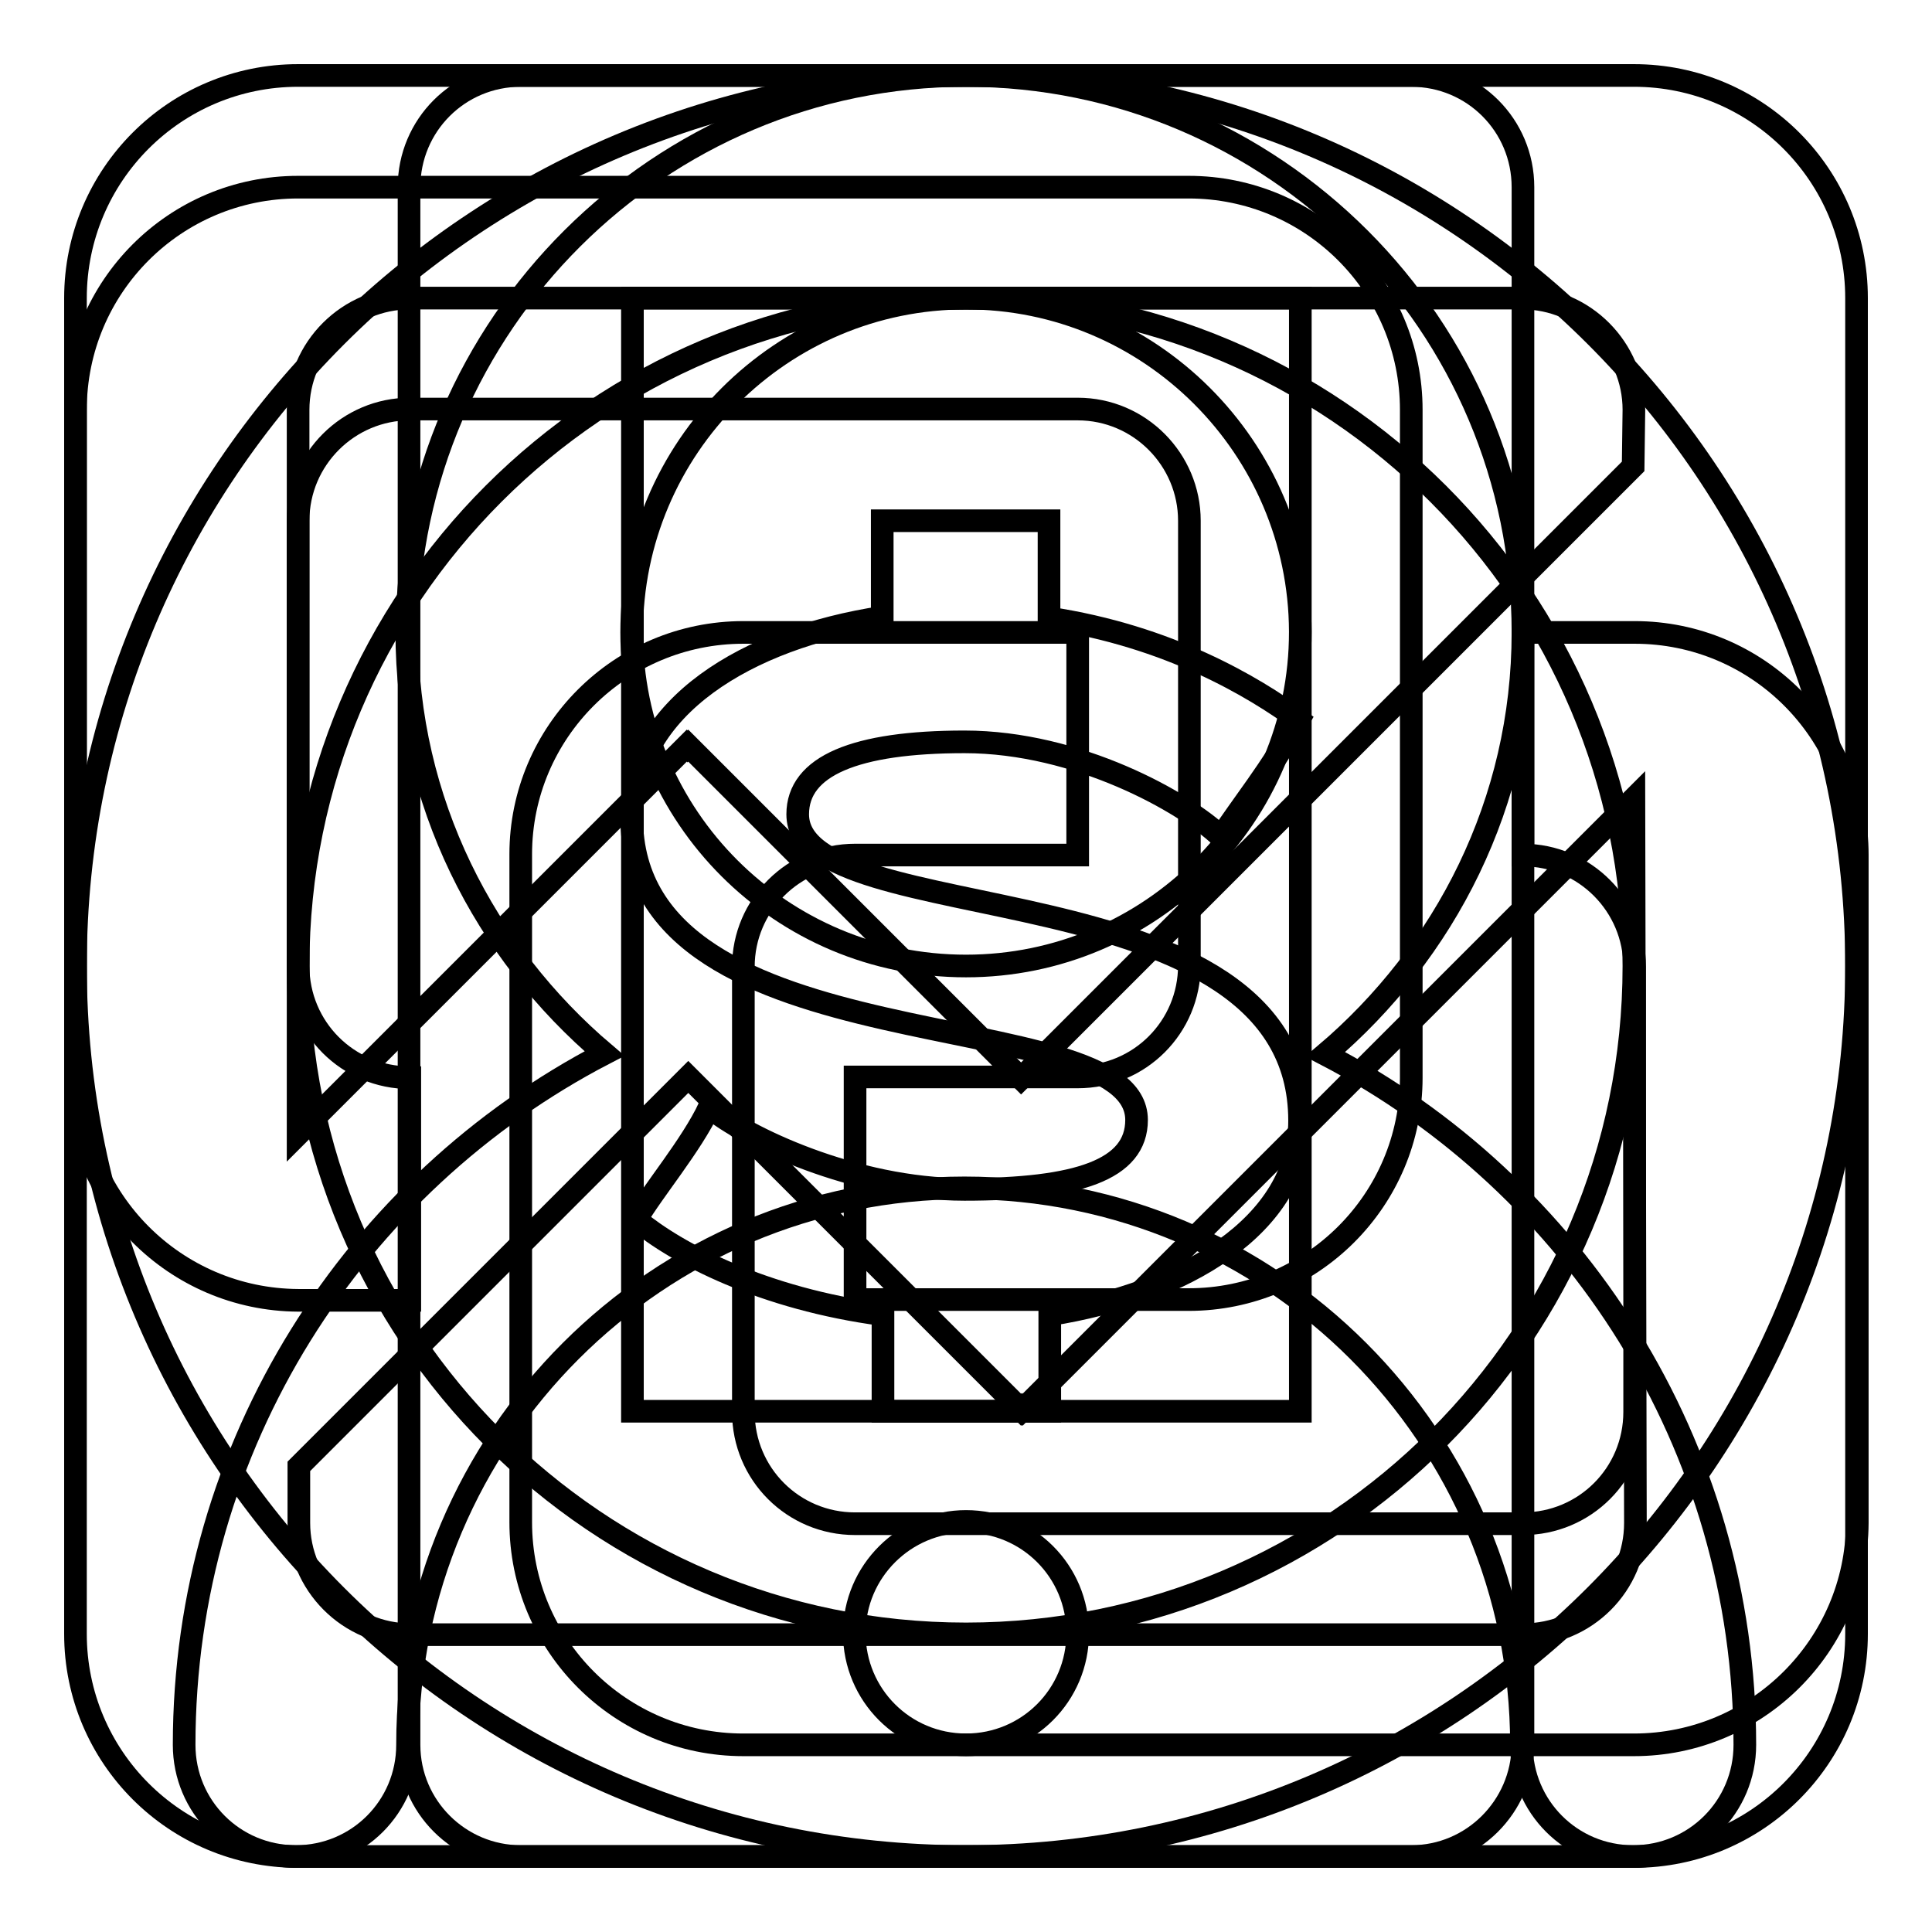
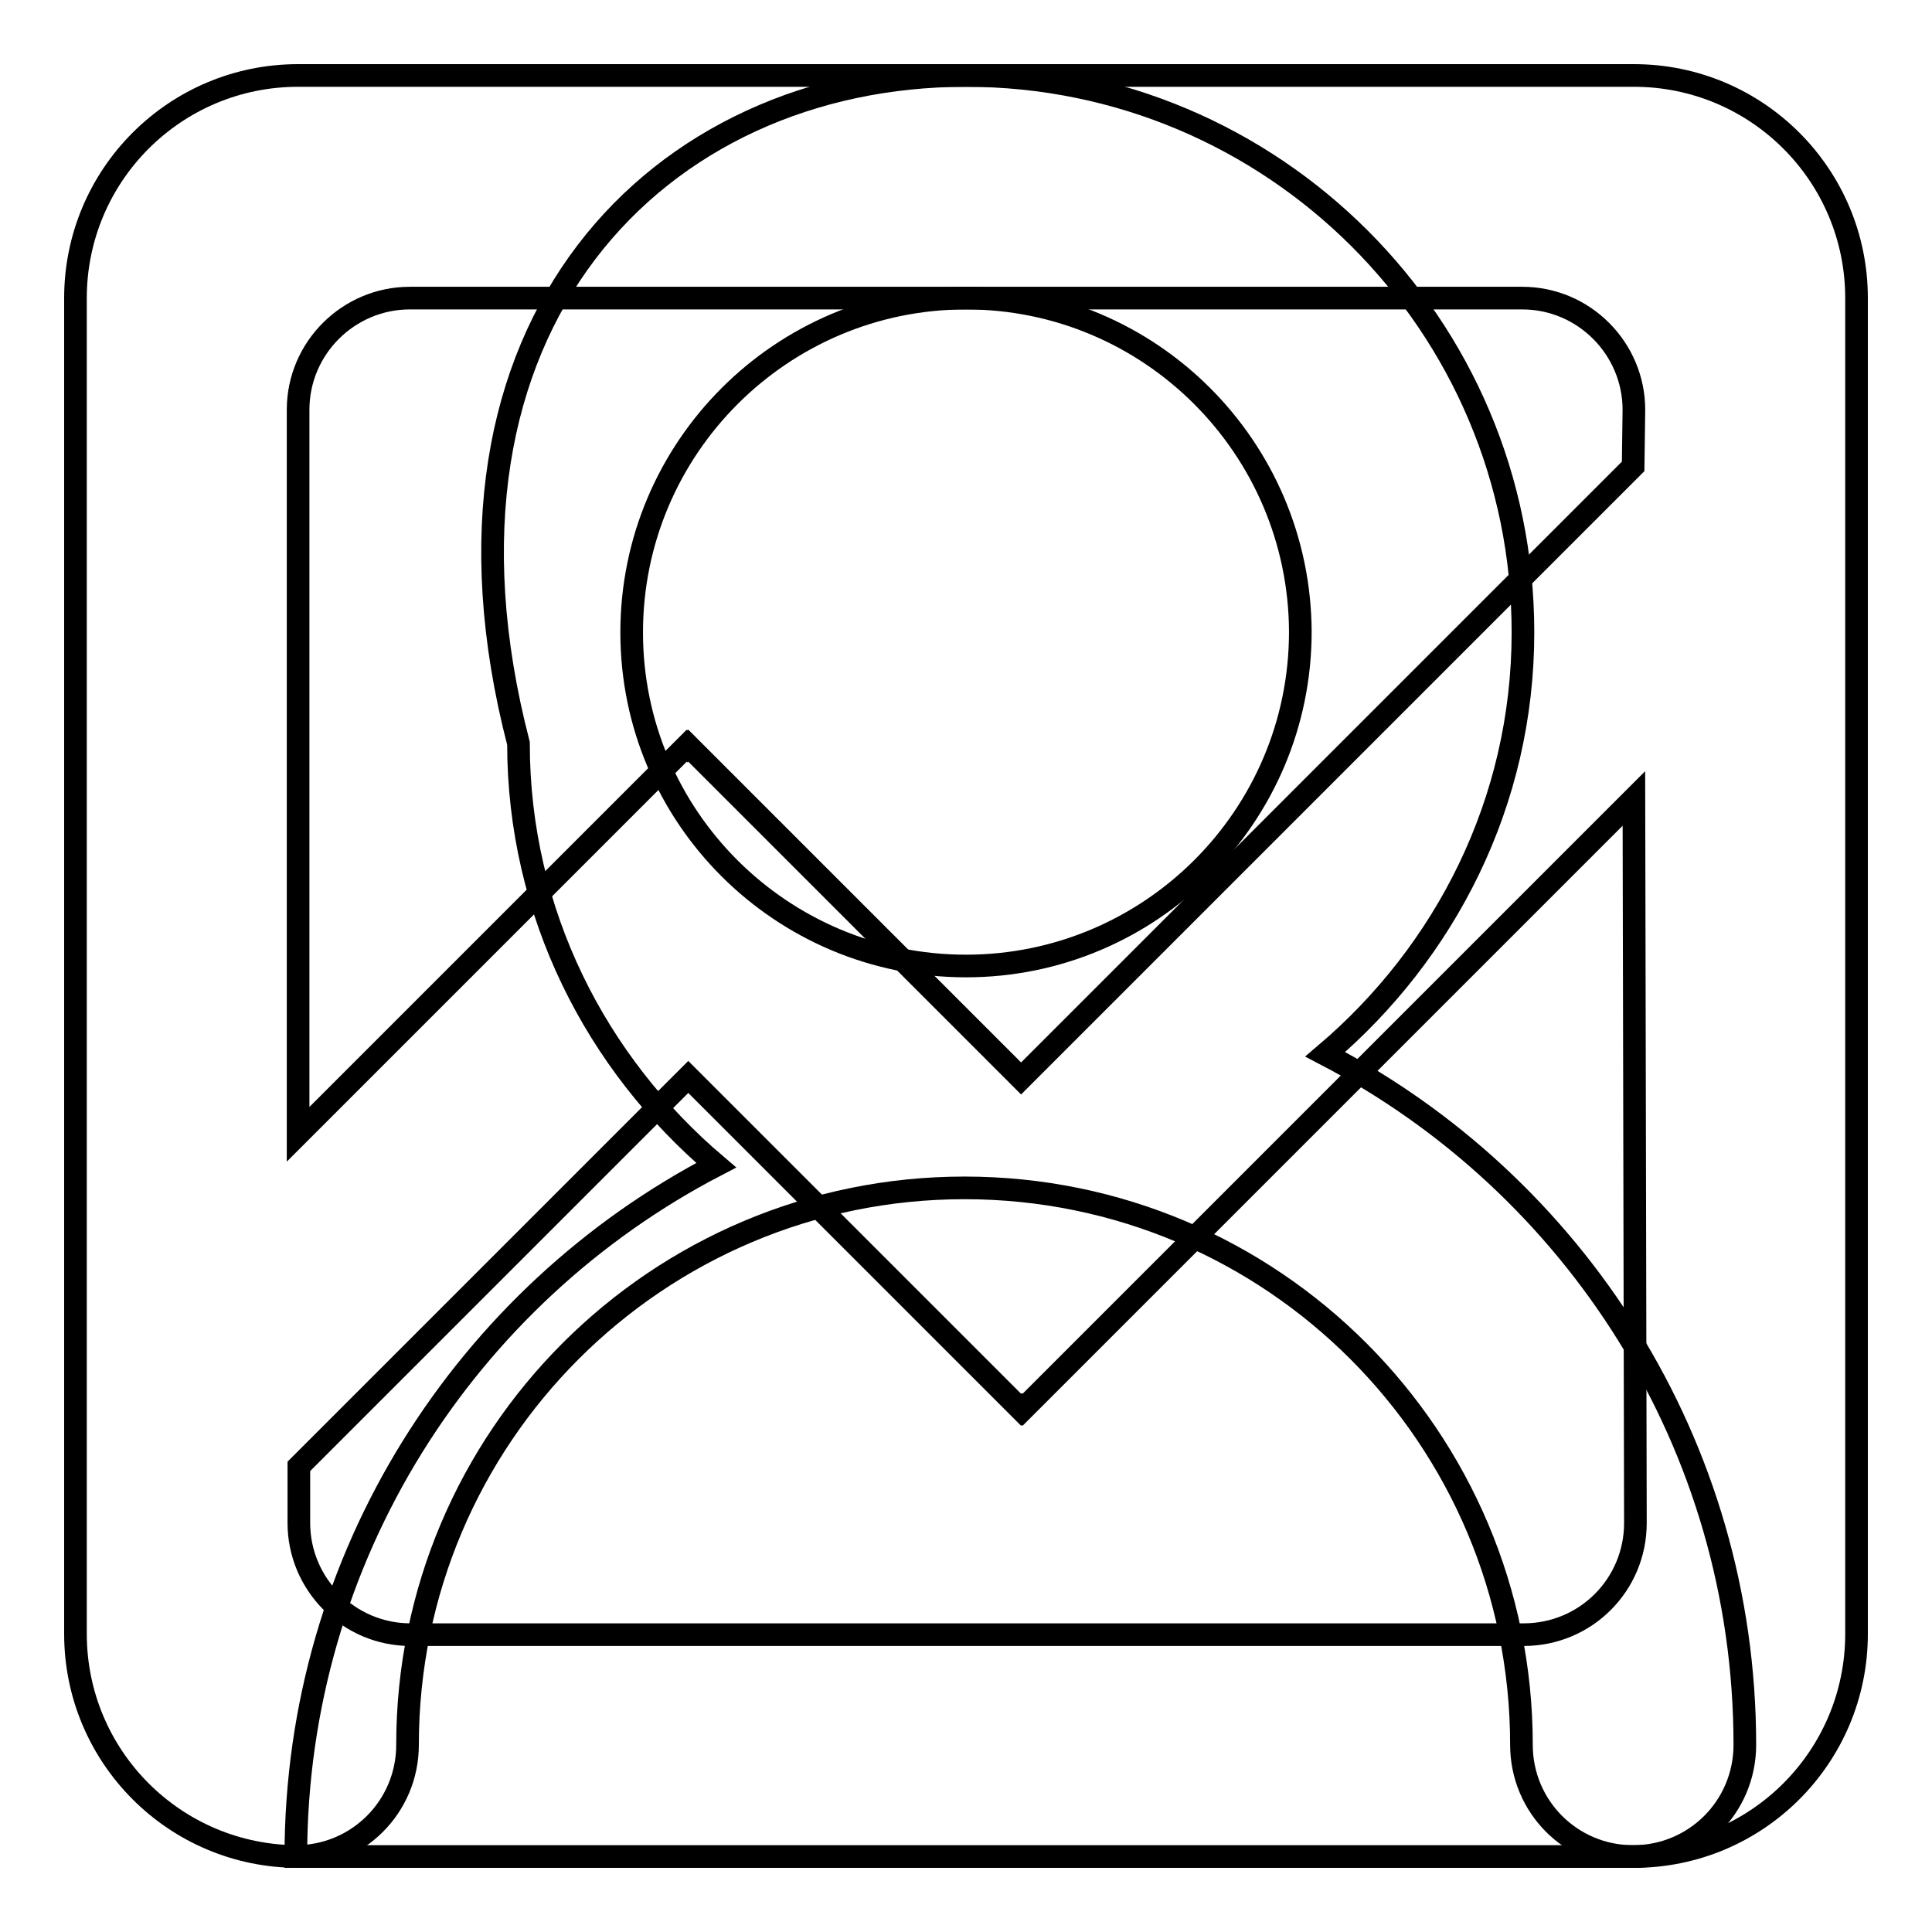
<svg xmlns="http://www.w3.org/2000/svg" version="1.1" x="0px" y="0px" viewBox="0 0 256 256" enable-background="new 0 0 256 256" xml:space="preserve">
  <g>
    <g>
      <path stroke-width="3" fill-opacity="0" stroke="#000000" d="M216.5,246h-177C23.2,246,10,232.8,10,216.5v-177C10,23.2,23.2,10,39.5,10h177c16.3,0,29.5,13.2,29.5,29.5v177C246,232.8,232.8,246,216.5,246z M216.5,54.3c0-8.1-6.6-14.8-14.8-14.8H54.3c-8.1,0-14.8,6.6-14.8,14.8v96L91,98.8l0.1,0.1l0.1-0.1l44.1,44.1l81.1-81.1L216.5,54.3L216.5,54.3z M216.5,105.8l-81,81l-0.1-0.1l-0.1,0.1l-44.1-44.1l-51.6,51.6v7.5c0,8.1,6.6,14.8,14.8,14.8h147.5c8.2,0,14.8-6.6,14.8-14.8L216.5,105.8L216.5,105.8z" />
-       <path stroke-width="3" fill-opacity="0" stroke="#000000" d="M231.2,231.2c0,8.2-6.6,14.8-14.8,14.8c-8.2,0-14.8-6.6-14.8-14.8c0-40.7-33-73.8-73.8-73.8c-40.7,0-73.8,33-73.8,73.8c0,8.2-6.6,14.8-14.8,14.8c-8.2,0-14.8-6.6-14.8-14.8c0-39.8,22.6-74.4,55.7-91.6c-15.9-13.5-26.2-33.4-26.2-55.9C54.3,43,87.3,10,128,10c40.7,0,73.8,33,73.8,73.8c0,22.5-10.3,42.4-26.2,55.9C208.6,156.9,231.2,191.4,231.2,231.2z M128,39.5c-24.4,0-44.3,19.8-44.3,44.3c0,24.4,19.8,44.2,44.3,44.2c24.4,0,44.3-19.8,44.3-44.3C172.2,59.3,152.4,39.5,128,39.5z" />
-       <path stroke-width="3" fill-opacity="0" stroke="#000000" d="M216.5,231.2h-118C82.2,231.2,69,218,69,201.7v-88.5C69,97,82.2,83.8,98.5,83.8h44.3v29.5h-29.5c-8.1,0-14.8,6.6-14.8,14.8v59c0,8.2,6.6,14.8,14.8,14.8h88.5c8.2,0,14.8-6.6,14.8-14.8v-59c0-8.1-6.6-14.8-14.8-14.8V83.8h14.8c16.3,0,29.5,13.2,29.5,29.5v88.5C246,218,232.8,231.2,216.5,231.2z M157.5,172.2h-44.2v-29.5h29.5c8.2,0,14.8-6.6,14.8-14.8V69c0-8.1-6.6-14.8-14.8-14.8H54.3c-8.1,0-14.8,6.6-14.8,14.8v59c0,8.2,6.6,14.8,14.8,14.8v29.5H39.5C23.2,172.2,10,159,10,142.7V54.3C10,38,23.2,24.8,39.5,24.8h118c16.3,0,29.5,13.2,29.5,29.5v88.5C187,159,173.8,172.2,157.5,172.2z" />
-       <path stroke-width="3" fill-opacity="0" stroke="#000000" d="M128,246c-65.2,0-118-52.8-118-118C10,62.8,62.8,10,128,10c65.2,0,118,52.8,118,118C246,193.1,193.1,246,128,246z M128,39.5c-48.9,0-88.5,39.6-88.5,88.5s39.6,88.5,88.5,88.5s88.5-39.6,88.5-88.5S176.8,39.5,128,39.5z M127.8,98.3c-14.5,0-22.1,3.2-22.1,9.6c0,15.9,66.5,6.6,66.5,40.6c0,13.9-15.4,22.9-33.1,25.7V187h-22.1v-12.8c-15.9-2.1-27.3-8.1-32.7-12.6c2.2-3.8,7.3-9.8,9.7-14.9c4.6,3.9,19.2,10.9,33.8,10.9c15,0,22.8-2.6,22.8-9.2c0-16-66.9-6.5-66.9-40.1c0-14.6,15.4-23.8,33.2-26.5V69h22.1v12.9c15.9,2.4,27.1,9.1,33.1,13.5c-3.7,6.6-7.7,11.5-10.3,15.5C157,106.3,142.8,98.3,127.8,98.3z" />
-       <path stroke-width="3" fill-opacity="0" stroke="#000000" d="M187,246H69c-8.1,0-14.8-6.6-14.8-14.8V24.8C54.2,16.6,60.8,10,69,10h118c8.2,0,14.8,6.6,14.8,14.8v206.5C201.7,239.4,195.1,246,187,246z M128,231.2c8.2,0,14.8-6.6,14.8-14.8c0-8.2-6.6-14.8-14.8-14.8c-8.1,0-14.8,6.6-14.8,14.8C113.2,224.6,119.8,231.2,128,231.2z M172.2,39.5H83.8V187h88.5V39.5z" />
+       <path stroke-width="3" fill-opacity="0" stroke="#000000" d="M231.2,231.2c0,8.2-6.6,14.8-14.8,14.8c-8.2,0-14.8-6.6-14.8-14.8c0-40.7-33-73.8-73.8-73.8c-40.7,0-73.8,33-73.8,73.8c0,8.2-6.6,14.8-14.8,14.8c0-39.8,22.6-74.4,55.7-91.6c-15.9-13.5-26.2-33.4-26.2-55.9C54.3,43,87.3,10,128,10c40.7,0,73.8,33,73.8,73.8c0,22.5-10.3,42.4-26.2,55.9C208.6,156.9,231.2,191.4,231.2,231.2z M128,39.5c-24.4,0-44.3,19.8-44.3,44.3c0,24.4,19.8,44.2,44.3,44.2c24.4,0,44.3-19.8,44.3-44.3C172.2,59.3,152.4,39.5,128,39.5z" />
    </g>
  </g>
</svg>